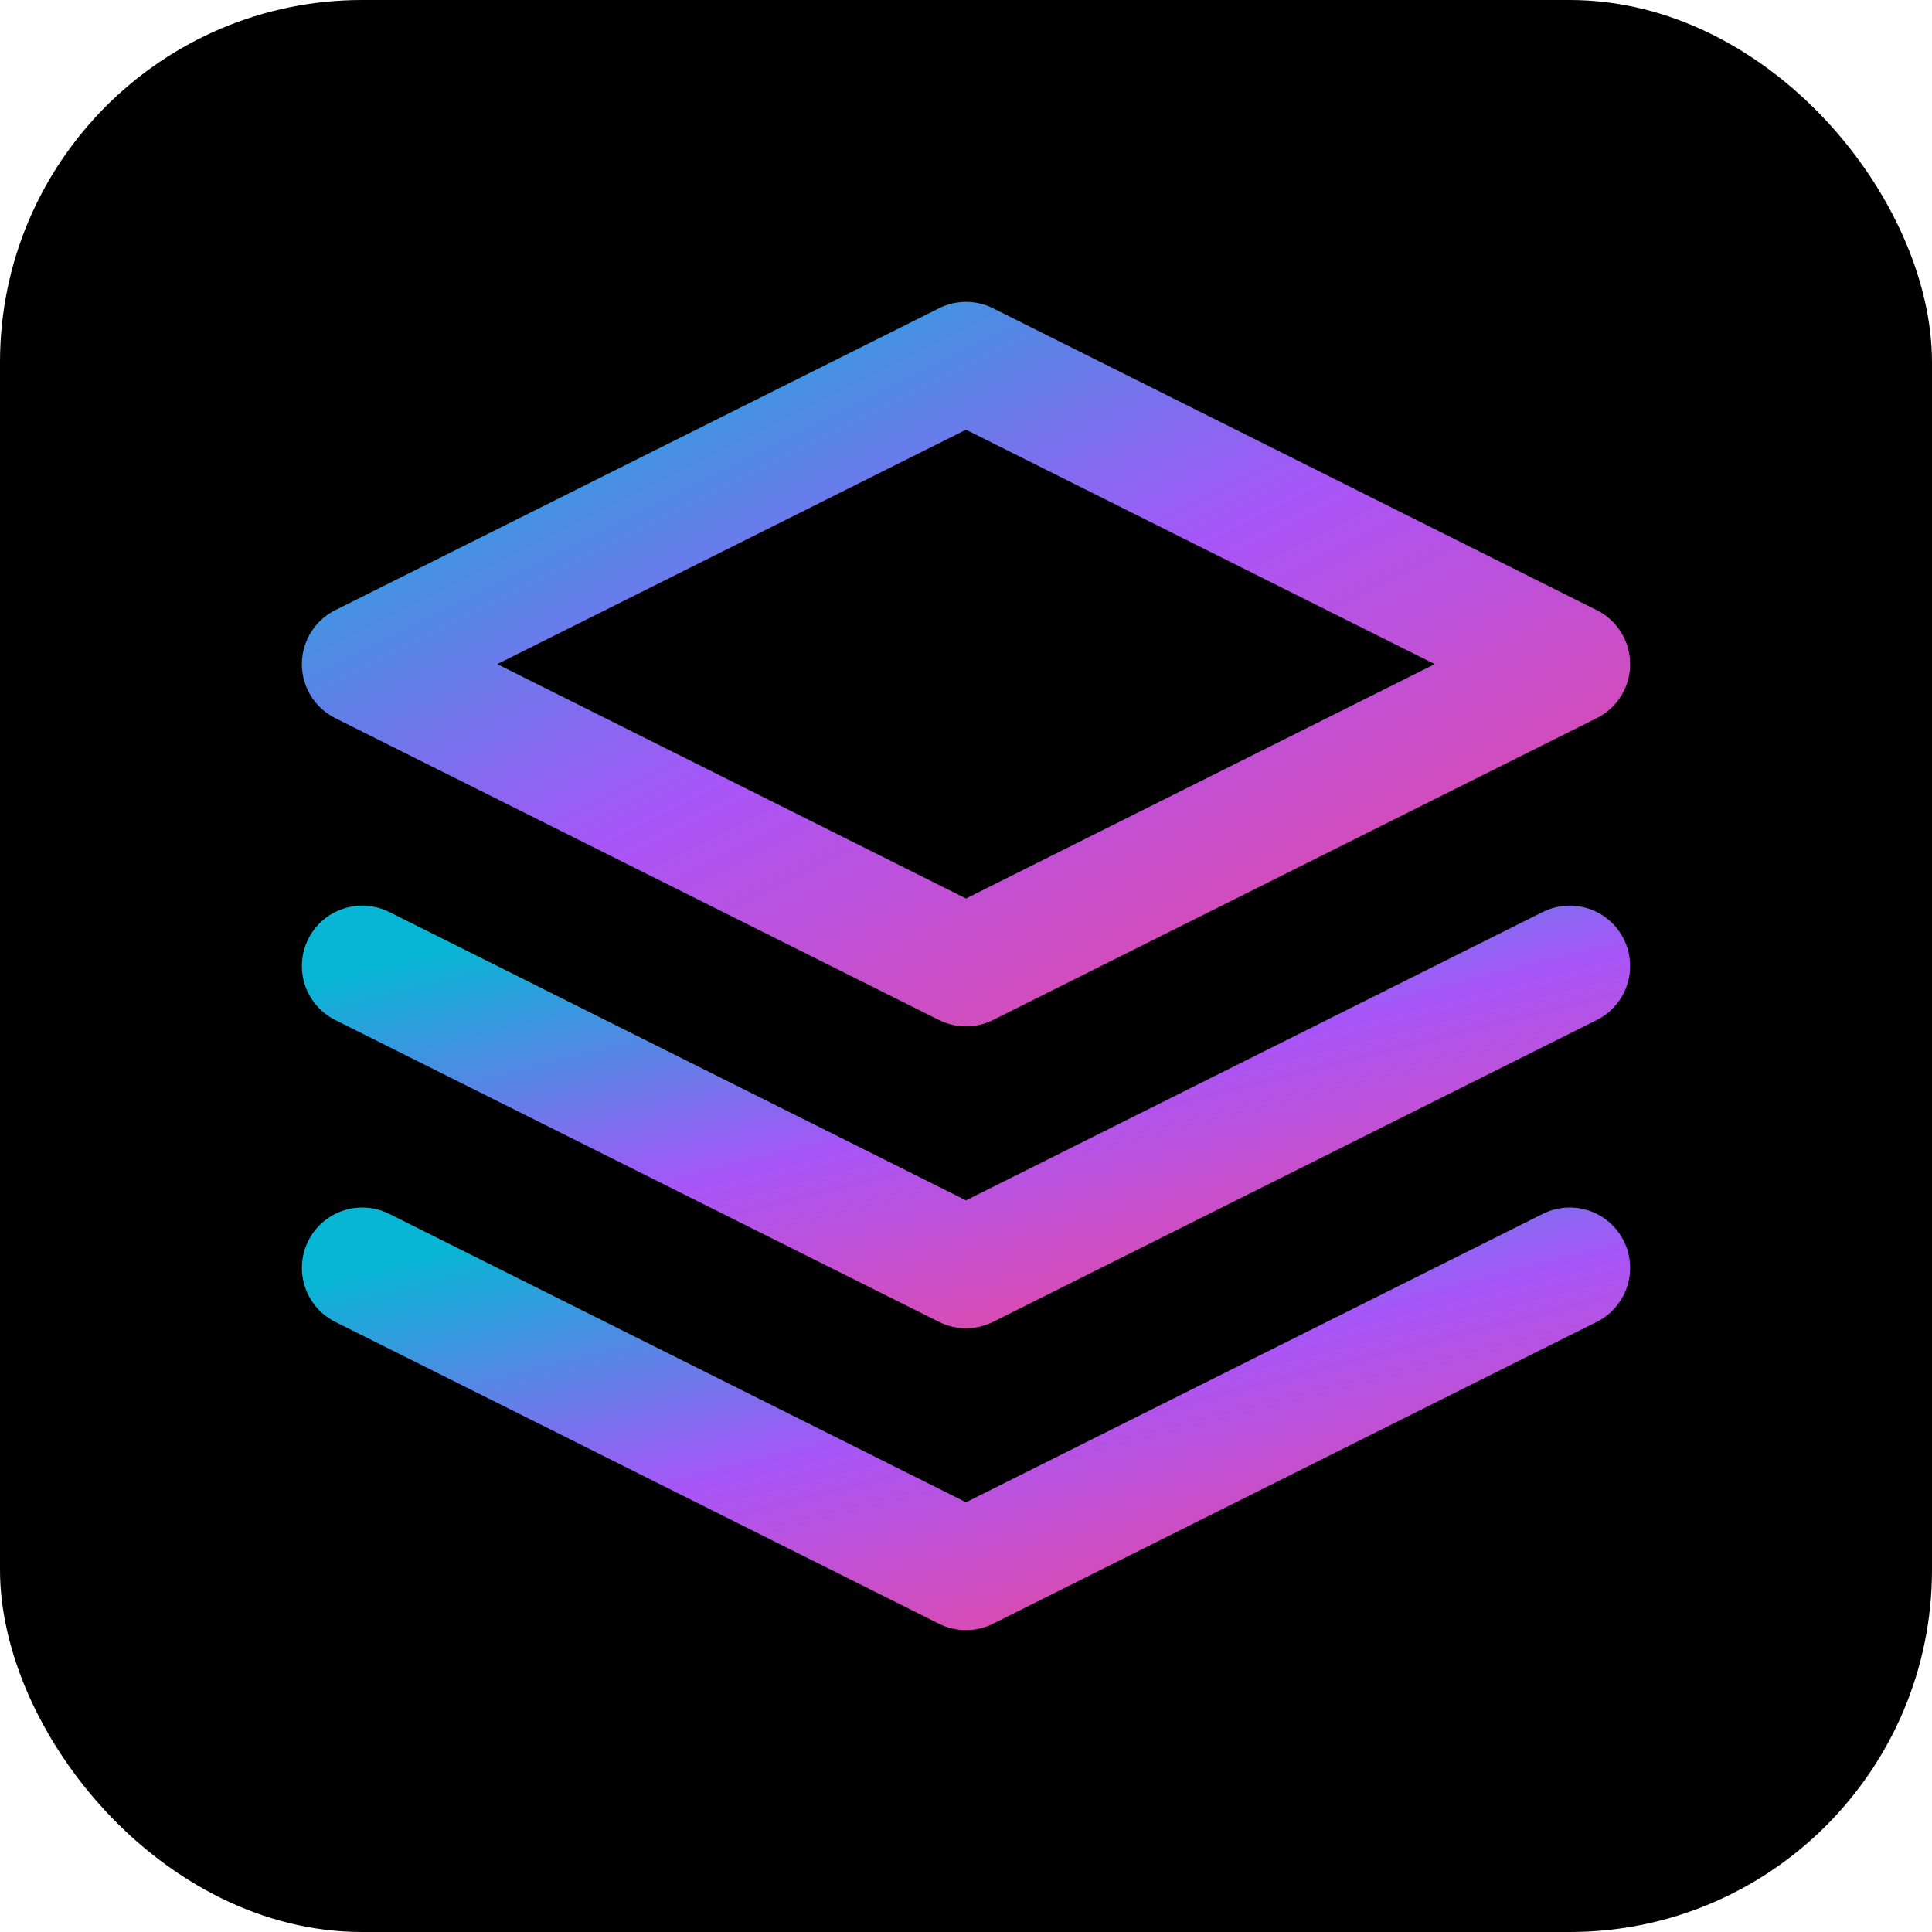
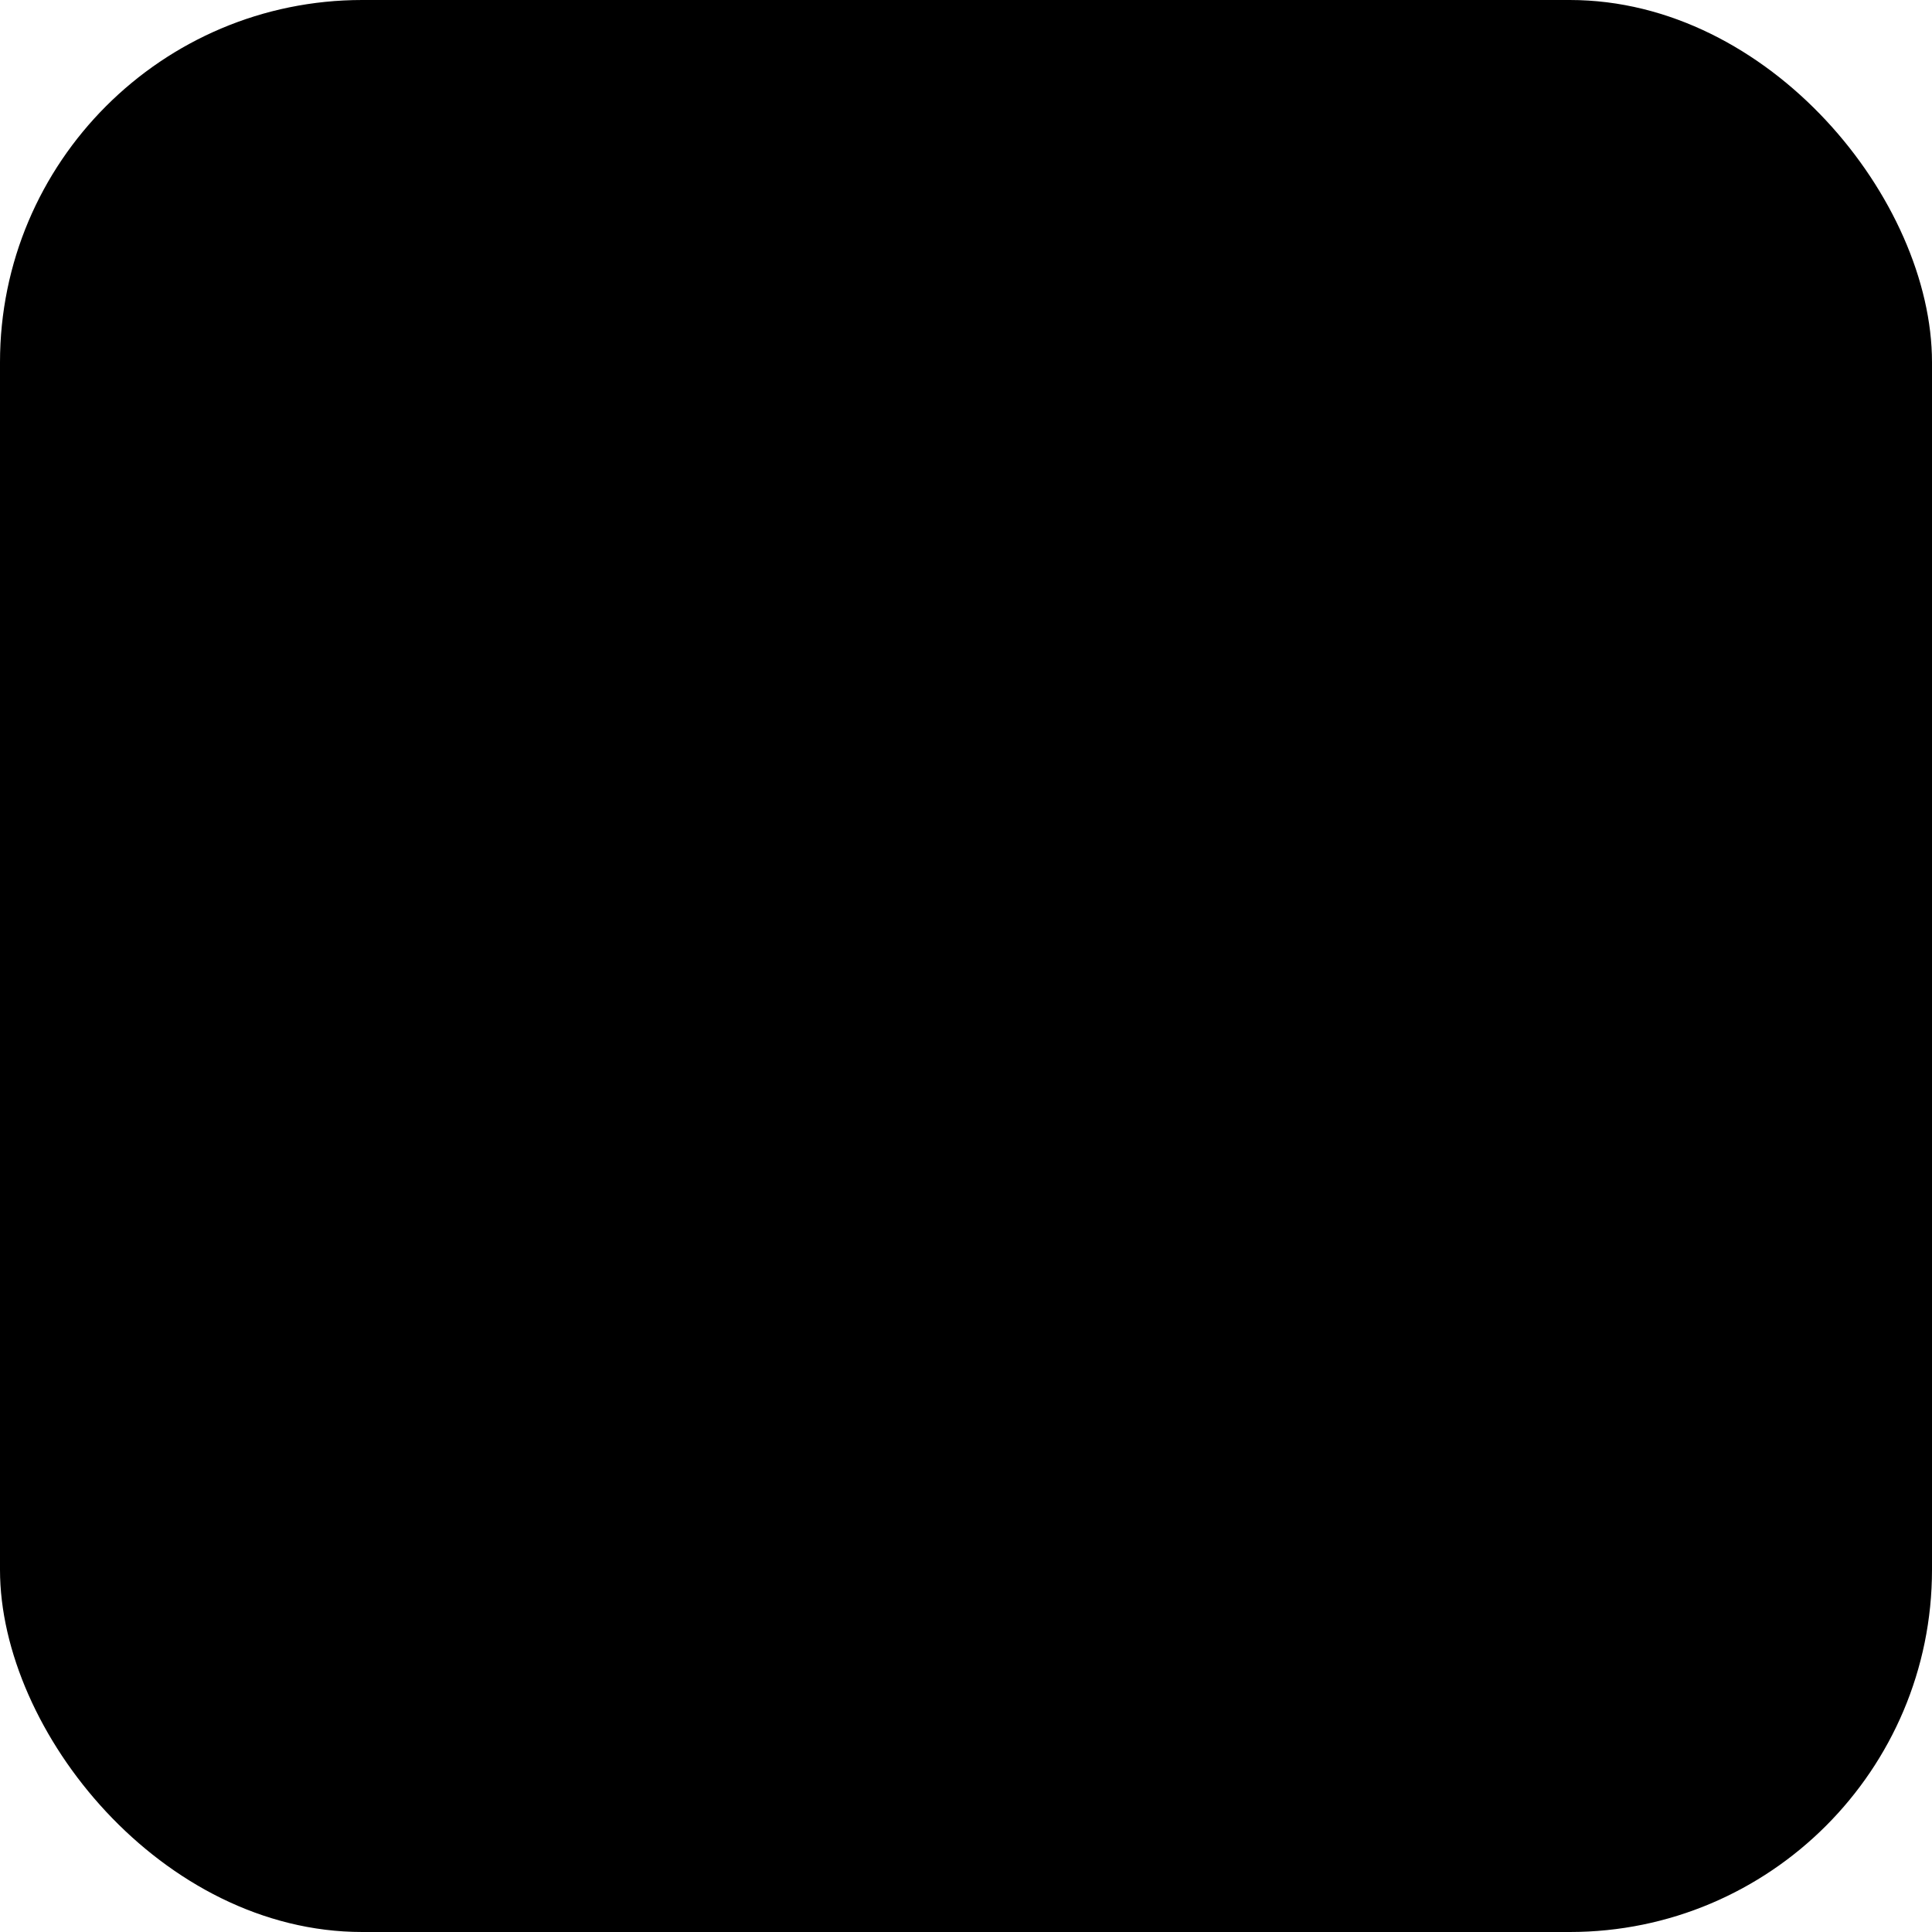
<svg xmlns="http://www.w3.org/2000/svg" width="32" height="32" viewBox="0 0 32 32" fill="none">
  <defs>
    <linearGradient id="gradient" x1="0%" y1="0%" x2="100%" y2="100%">
      <stop offset="0%" style="stop-color:#06b6d4" />
      <stop offset="50%" style="stop-color:#a855f7" />
      <stop offset="100%" style="stop-color:#ec4899" />
    </linearGradient>
  </defs>
  <rect width="32" height="32" rx="6" fill="black" />
  <g transform="translate(4, 4) scale(1)">
-     <path d="M12 2L2 7L12 12L22 7L12 2Z" stroke="url(#gradient)" stroke-width="2" stroke-linecap="round" stroke-linejoin="round" />
-     <path d="M2 17L12 22L22 17" stroke="url(#gradient)" stroke-width="2" stroke-linecap="round" stroke-linejoin="round" />
-     <path d="M2 12L12 17L22 12" stroke="url(#gradient)" stroke-width="2" stroke-linecap="round" stroke-linejoin="round" />
-   </g>
+     </g>
</svg>